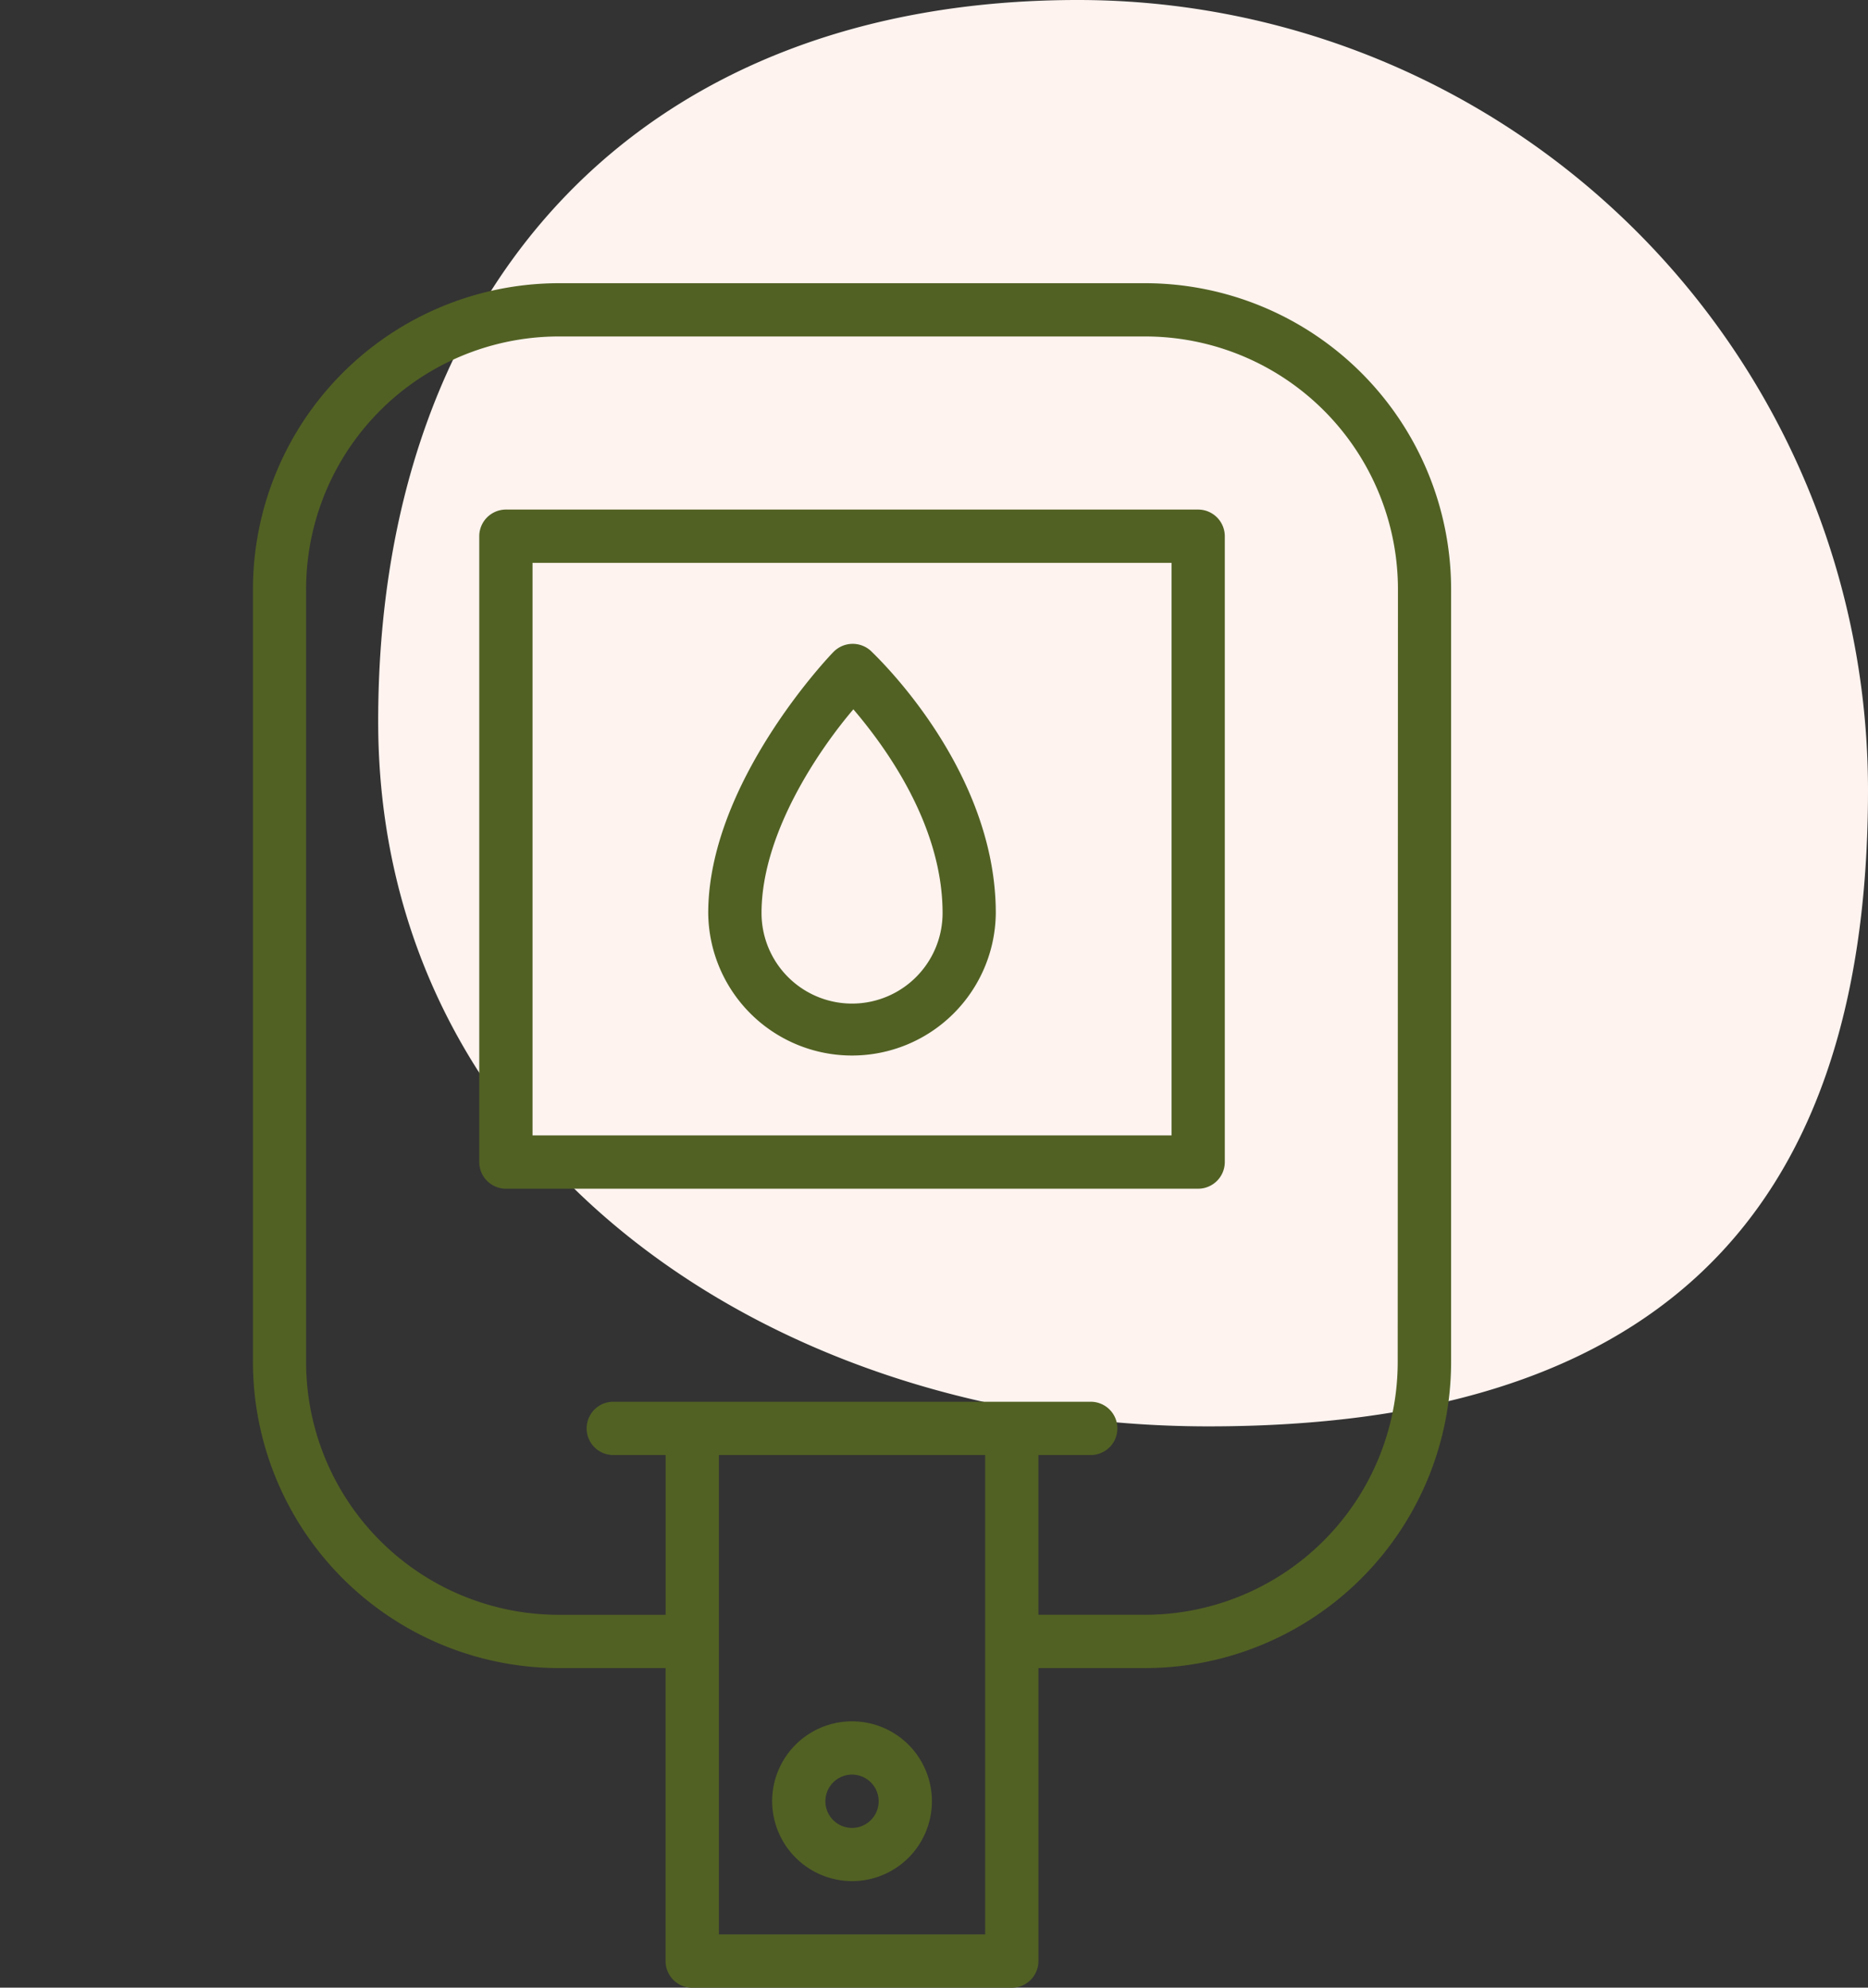
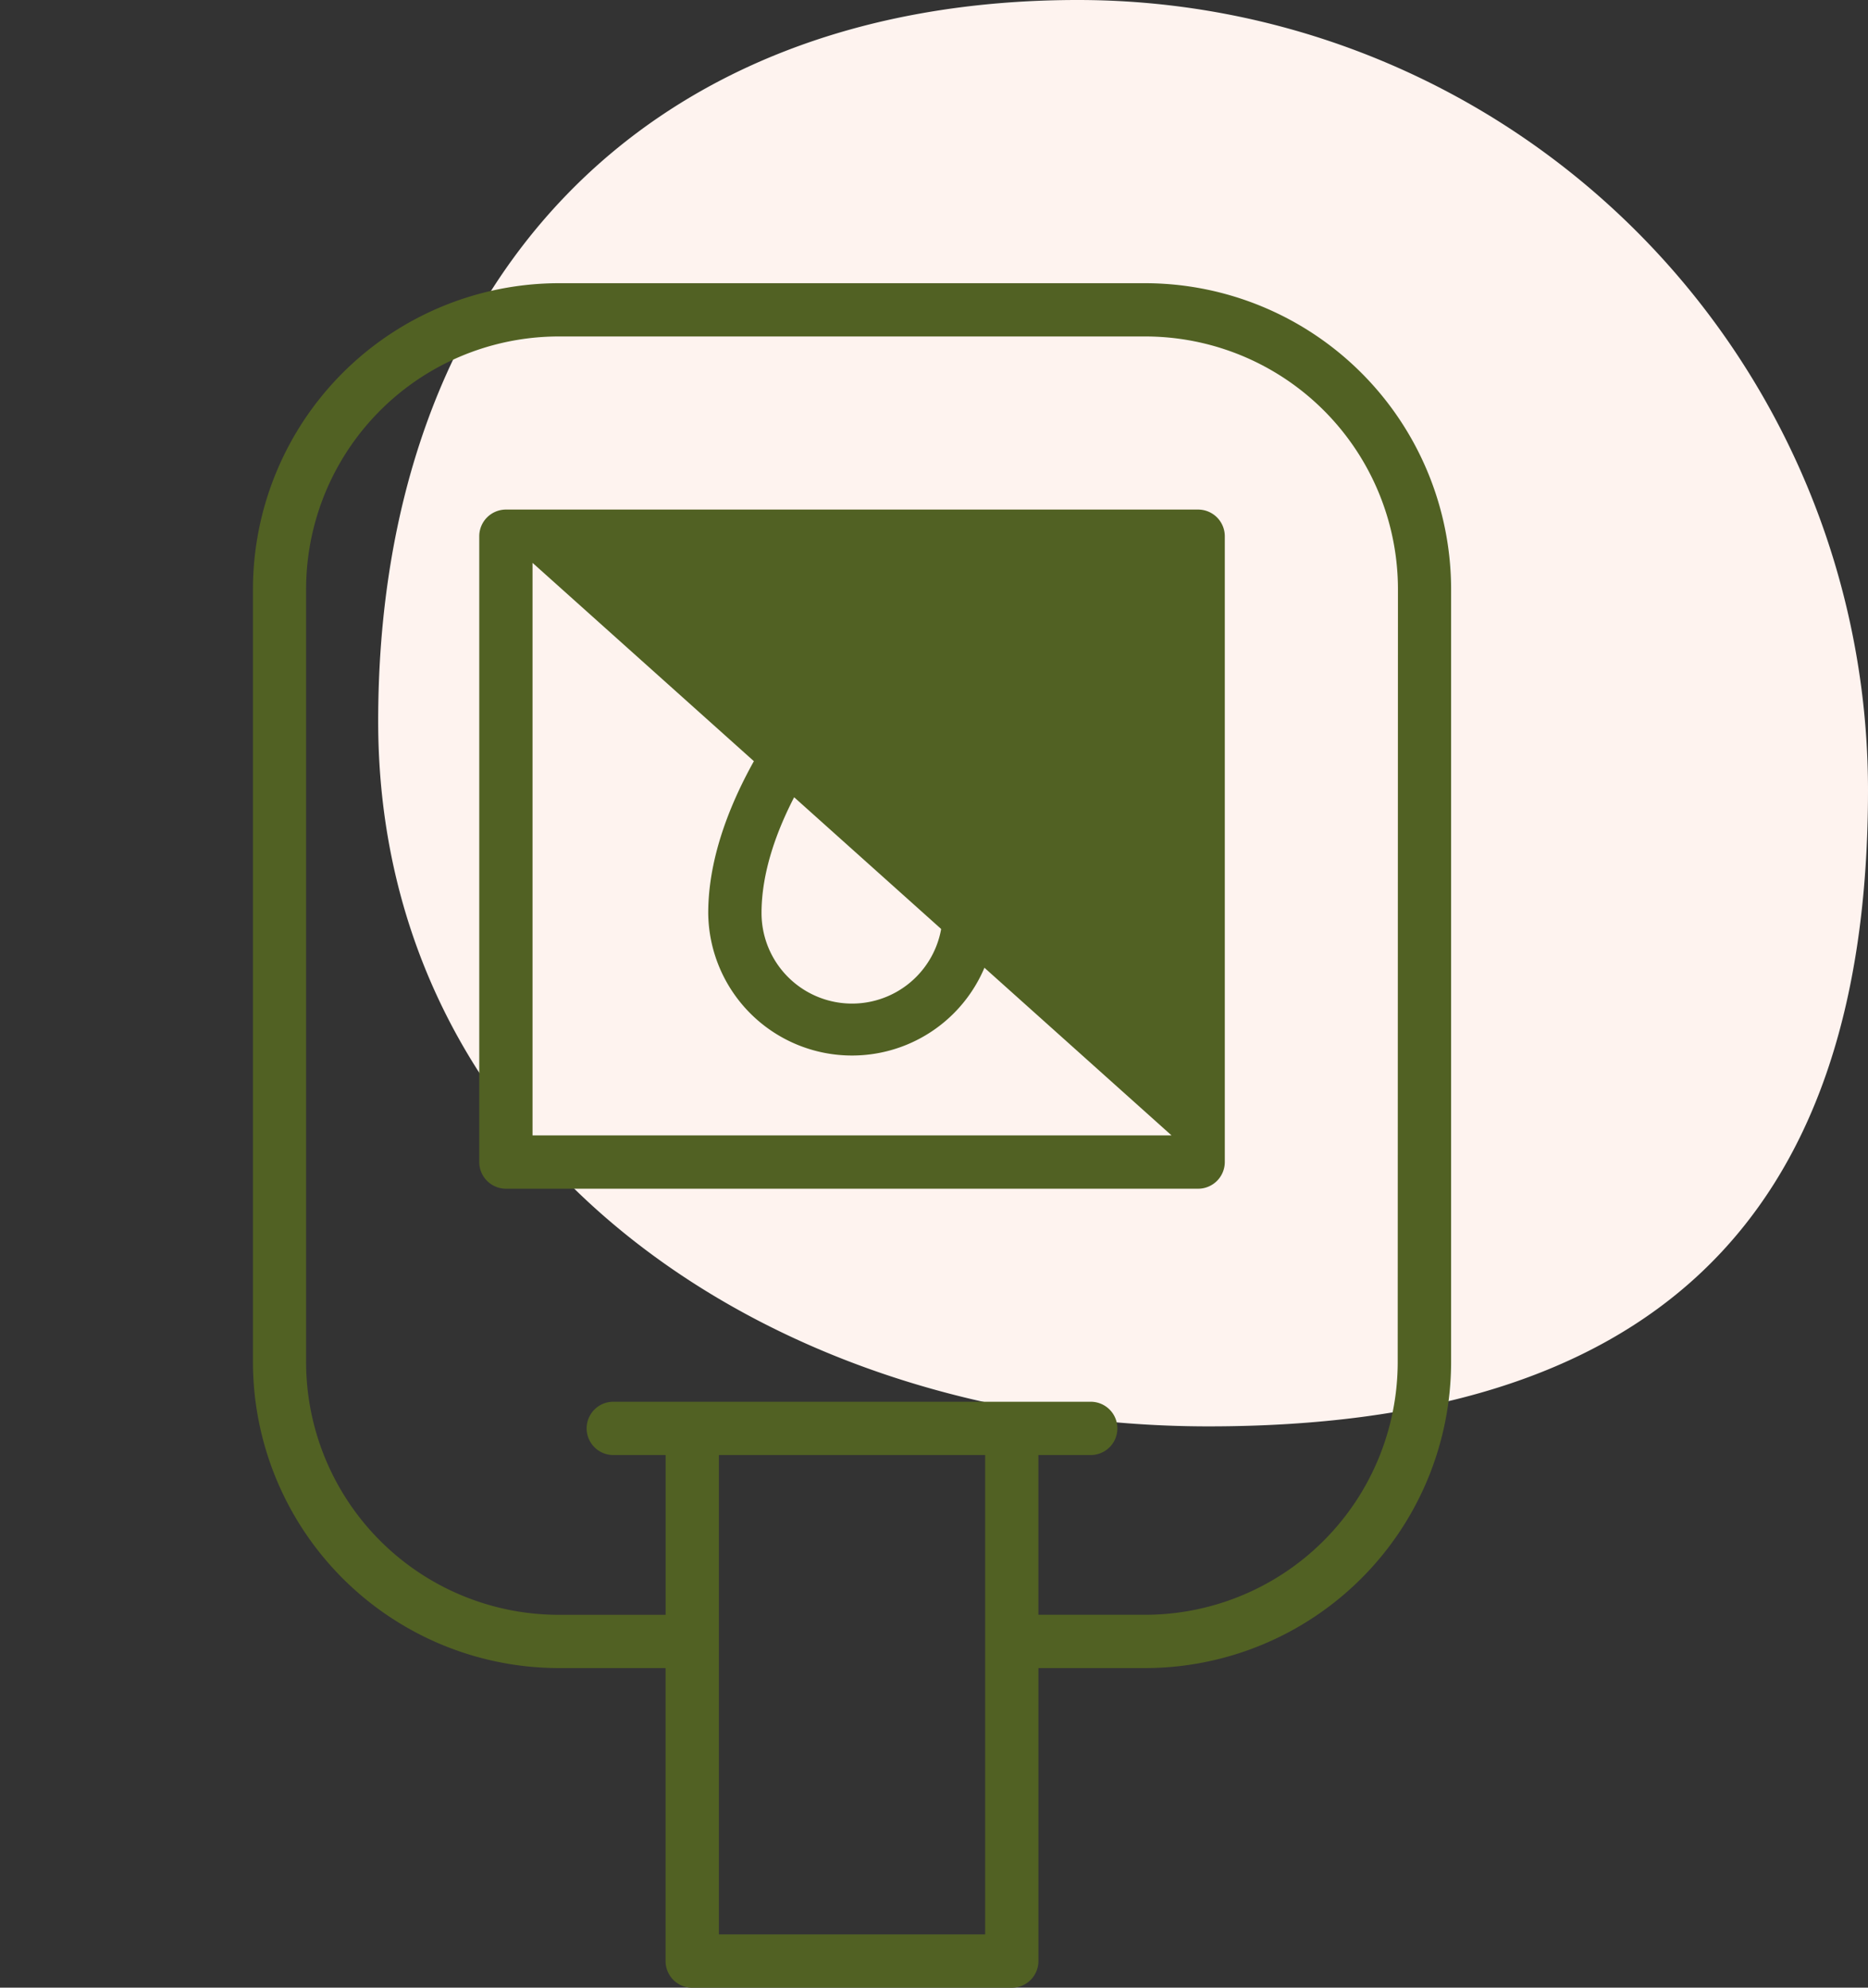
<svg xmlns="http://www.w3.org/2000/svg" width="62.484" height="66.471" viewBox="0 0 62.484 66.471">
  <rect x="0" y="0" width="62.484" height="66.471" fill="#333333" stroke="none" />
  <defs>
    <clipPath id="a">
      <rect width="57" height="57" transform="translate(0 9.471)" fill="#516123" />
    </clipPath>
  </defs>
  <path d="M31.058,0A26.426,26.426,0,0,1,57.484,26.426c0,14.594-7.471,21.275-22.065,21.275S7.65,38.718,7.65,24.123,16.464,0,31.058,0Z" transform="translate(5)" fill="#fef3ef" />
  <g clip-path="url(#a)">
    <g transform="translate(0 9.471)">
-       <path d="M40.969,29.391V8.461a.893.893,0,0,0-.891-.891H16.922a.893.893,0,0,0-.891.891v20.93a.893.893,0,0,0,.891.891H40.078A.893.893,0,0,0,40.969,29.391ZM39.188,28.5H17.813V9.352H39.188Z" fill="#516123" />
+       <path d="M40.969,29.391V8.461a.893.893,0,0,0-.891-.891H16.922a.893.893,0,0,0-.891.891v20.93a.893.893,0,0,0,.891.891H40.078A.893.893,0,0,0,40.969,29.391ZM39.188,28.5H17.813V9.352Z" fill="#516123" />
      <path d="M38.3,0H18.7A10.244,10.244,0,0,0,8.461,10.242V36.07A10.244,10.244,0,0,0,18.7,46.313h3.563v9.8a.893.893,0,0,0,.891.891H33.844a.893.893,0,0,0,.891-.891v-9.8H38.3A10.244,10.244,0,0,0,48.539,36.07V10.242A10.244,10.244,0,0,0,38.3,0ZM32.953,55.219H24.047V39.188h8.906Zm13.8-19.148A8.457,8.457,0,0,1,38.3,44.531H34.734V39.188h1.781a.891.891,0,0,0,0-1.781H20.484a.891.891,0,0,0,0,1.781h1.781v5.344H18.7a8.457,8.457,0,0,1-8.461-8.461V10.242A8.457,8.457,0,0,1,18.7,1.781H38.3a8.457,8.457,0,0,1,8.461,8.461Z" fill="#516123" />
-       <path d="M28.5,53.438a2.672,2.672,0,1,0-2.672-2.672A2.68,2.68,0,0,0,28.5,53.438Zm0-3.562a.891.891,0,1,1-.891.891A.893.893,0,0,1,28.5,49.875Z" fill="#516123" />
      <path d="M28.5,25.828a4.809,4.809,0,0,0,4.809-4.765c0-4.854-4.052-8.639-4.186-8.773a.9.9,0,0,0-1.247.045c-.178.178-4.186,4.409-4.186,8.728A4.809,4.809,0,0,0,28.5,25.828Zm.045-11.578c1.024,1.2,2.984,3.83,2.984,6.813a3.028,3.028,0,1,1-6.056,0C25.472,18.347,27.476,15.5,28.545,14.25Z" fill="#516123" />
    </g>
  </g>
</svg>